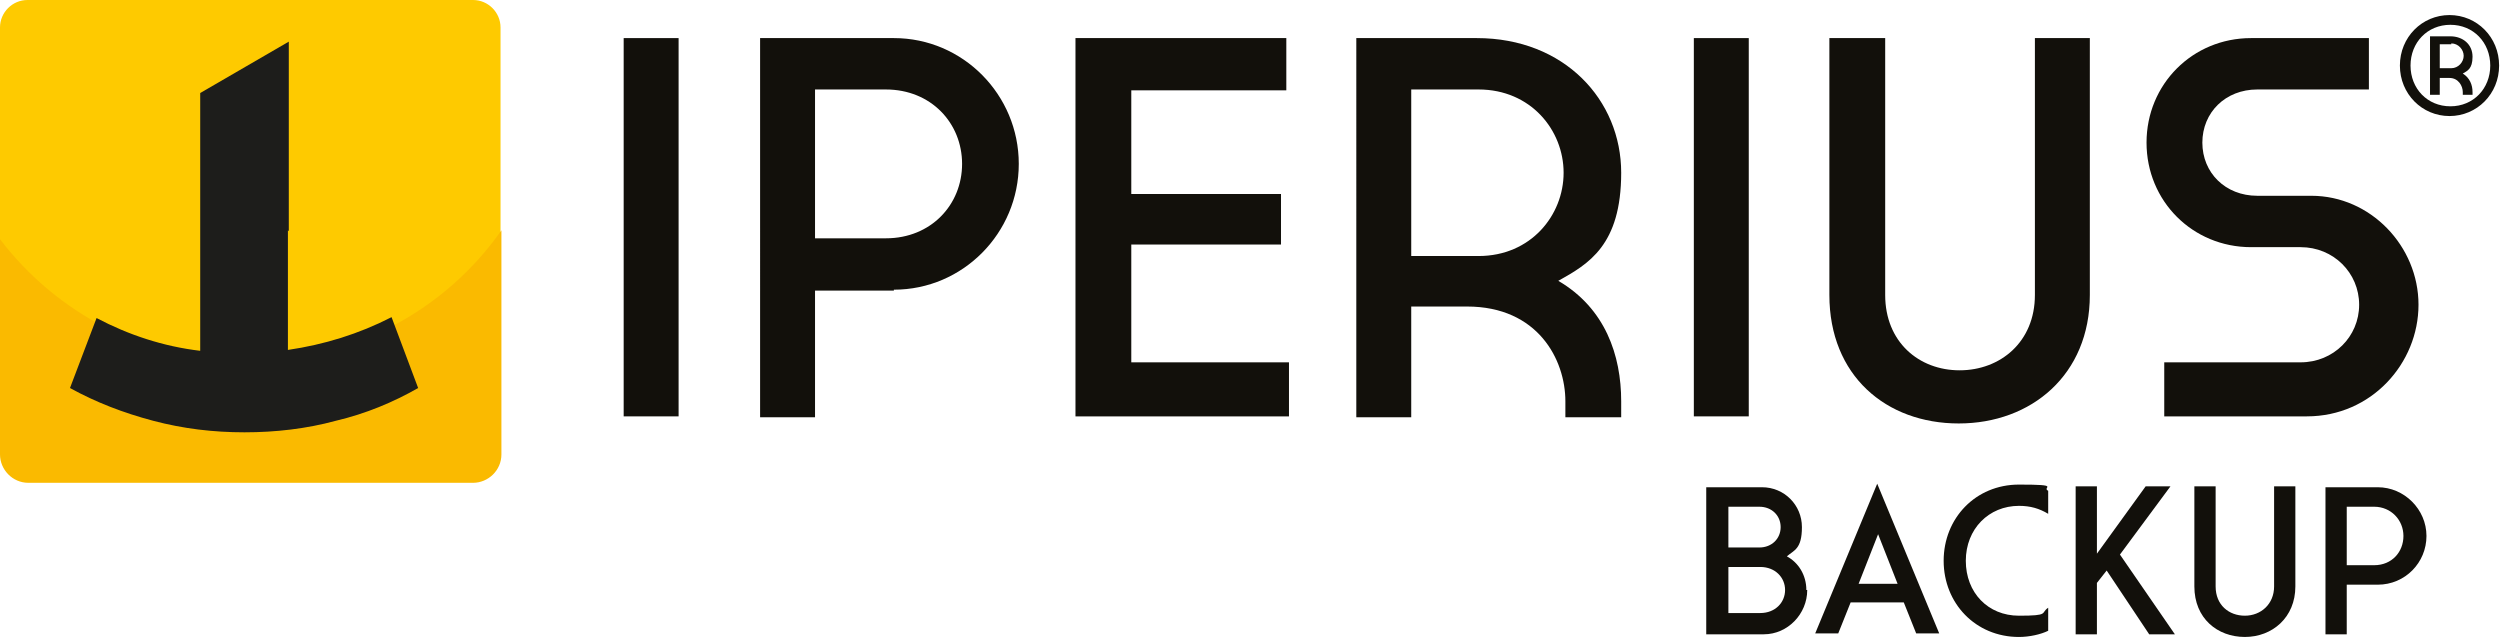
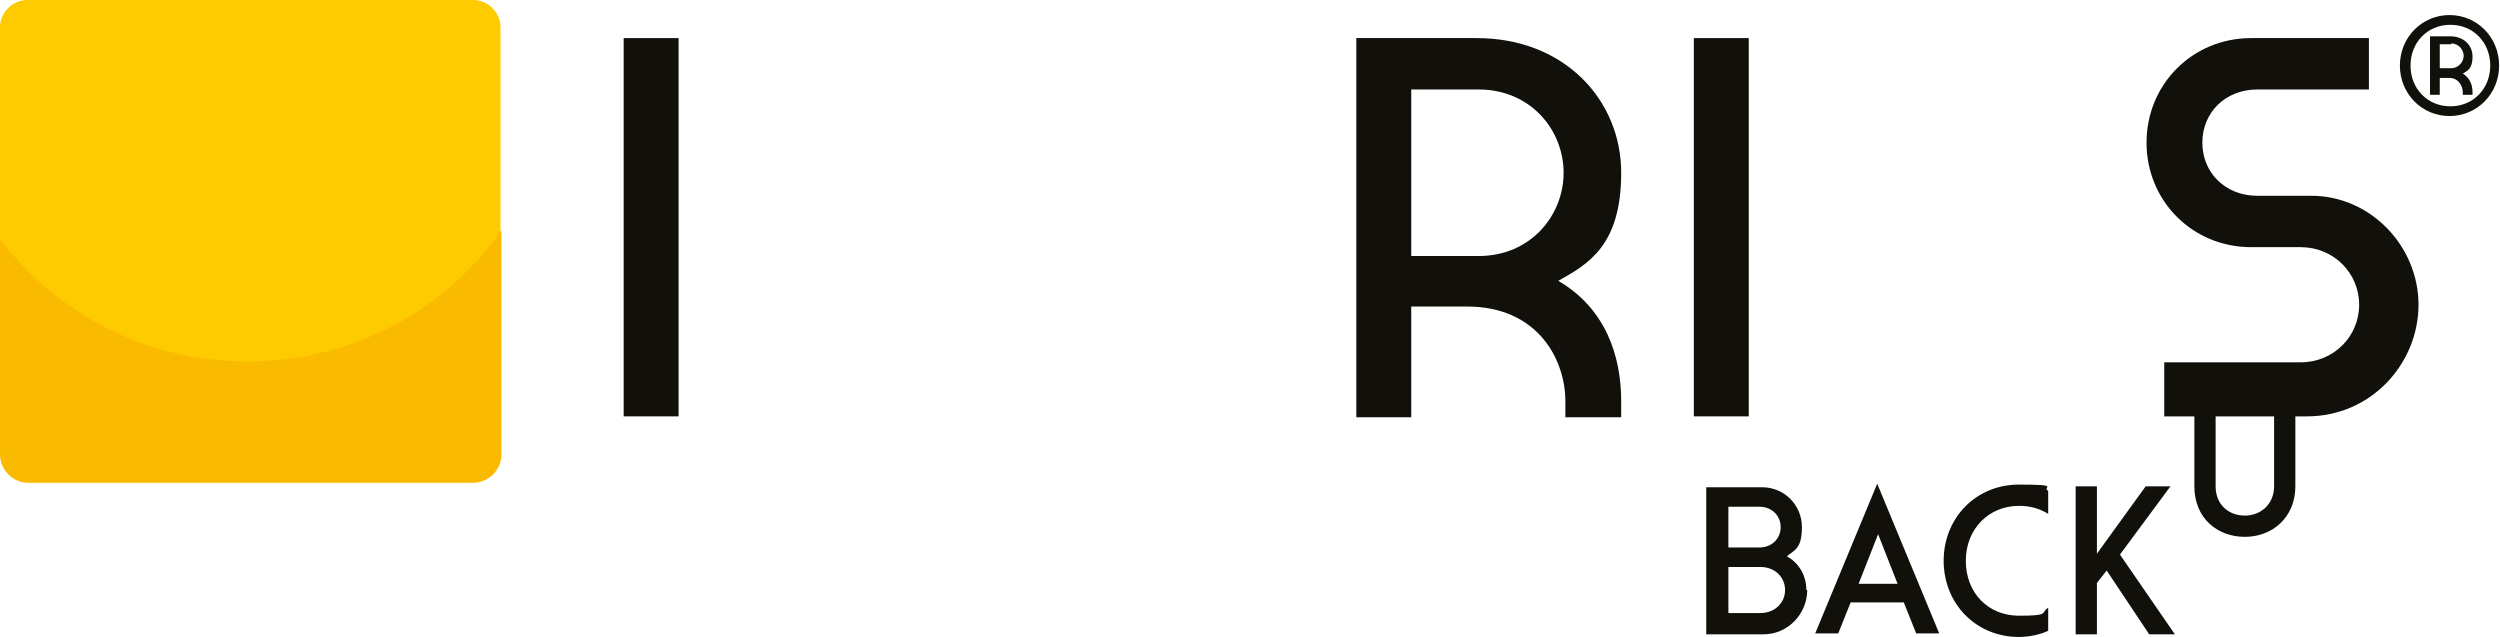
<svg xmlns="http://www.w3.org/2000/svg" id="Layer_1" data-name="Layer 1" version="1.1" viewBox="0 0 282.2 71.9">
  <defs>
    <style>
      .cls-1 {
        fill: #faba00;
      }

      .cls-1, .cls-2, .cls-3, .cls-4 {
        stroke-width: 0px;
      }

      .cls-2 {
        fill: #1d1d1b;
      }

      .cls-3 {
        fill: #12100b;
      }

      .cls-4 {
        fill: #feca00;
      }
    </style>
  </defs>
  <g>
    <path class="cls-4" d="M27.9,48.5c11.8,0,22.3-4.2,28.6-13.2V3.1c0-1.7-1.4-3.1-3.1-3.1H3.1C1.4,0,0,1.4,0,3.1v32c0,.7.3,1.5.7,2,6.4,7.8,16.2,11.3,27.2,11.3" />
    <path class="cls-1" d="M27.9,40.8c-11.4,0-21.5-5.4-27.9-13.8v24.3c0,1.7,1.4,3.2,3.2,3.2h50.2c1.7,0,3.2-1.4,3.2-3.2v-25.3s0,0,0,0c-6.3,9-16.8,14.8-28.6,14.8" />
-     <path class="cls-2" d="M32.6,26.1V4.7l-10,5.8v10.3h0v18.8c-4.2-.5-8.1-1.8-11.7-3.7l-3,7.9c2.9,1.6,6,2.8,9.4,3.7,3.4.9,6.8,1.3,10.3,1.3s7-.4,10.3-1.3c3.4-.8,6.5-2.1,9.3-3.7l-3-8c-3.7,1.9-7.6,3.1-11.7,3.7v-13.5" />
  </g>
  <g>
    <path class="cls-3" d="M204,66.6c0,2.7-2.2,5-4.9,5h-6.5v-16.6h6.3c2.5,0,4.5,2,4.5,4.5s-.9,2.6-1.7,3.3c1.3.7,2.2,2.1,2.2,3.8ZM195.1,57.2v4.6h3.5c1.4,0,2.4-1,2.4-2.3s-1-2.3-2.4-2.3h-3.5ZM198.7,69.2c1.7,0,2.8-1.2,2.8-2.6s-1.1-2.6-2.8-2.6h-3.6v5.2h3.6Z" />
    <path class="cls-3" d="M215,68h-6.1l-1.4,3.5h-2.6l7-16.9,7,16.9h-2.6l-1.4-3.5ZM209.8,65.9h4.4l-2.2-5.6-2.2,5.6Z" />
    <path class="cls-3" d="M219.4,63.3c0-4.8,3.6-8.6,8.5-8.6s2.5.3,3.3.7v2.6c-1-.6-2-.9-3.3-.9-3.4,0-6,2.6-6,6.2s2.5,6.2,6,6.2,2.4-.3,3.3-.9v2.6c-.8.4-2.1.7-3.3.7-4.9,0-8.5-3.8-8.5-8.6Z" />
    <path class="cls-3" d="M234.3,54.9h2.4v7.6l5.5-7.6h2.8l-5.7,7.7,6.2,9h-2.9l-4.8-7.2-1.1,1.4v5.8h-2.4v-16.6Z" />
-     <path class="cls-3" d="M250.1,54.9v11.3c0,2.1,1.5,3.3,3.3,3.3s3.3-1.3,3.3-3.3v-11.3h2.4v11.3c0,3.5-2.6,5.7-5.7,5.7s-5.7-2.1-5.7-5.7v-11.3h2.4Z" />
-     <path class="cls-3" d="M268.3,66h-3.4v5.6h-2.4v-16.6h5.9c3,0,5.5,2.5,5.5,5.5s-2.4,5.5-5.5,5.5ZM268,57.2h-3.1v6.6h3.1c2,0,3.3-1.5,3.3-3.3s-1.4-3.3-3.3-3.3Z" />
+     <path class="cls-3" d="M250.1,54.9c0,2.1,1.5,3.3,3.3,3.3s3.3-1.3,3.3-3.3v-11.3h2.4v11.3c0,3.5-2.6,5.7-5.7,5.7s-5.7-2.1-5.7-5.7v-11.3h2.4Z" />
  </g>
  <g>
    <path class="cls-3" d="M70.4,4.3h6.2v42.7h-6.2V4.3Z" />
-     <path class="cls-3" d="M100.9,32.8h-8.9v14.3h-6.2V4.3h15.1c7.8,0,14.1,6.4,14.1,14.2s-6.3,14.2-14.1,14.2ZM100,10.1h-8v16.8h8c5.1,0,8.6-3.8,8.6-8.4s-3.5-8.4-8.6-8.4Z" />
-     <path class="cls-3" d="M121.5,4.3h23.7v5.9h-17.5v11.7h16.9v5.7h-16.9v13.3h17.8v6.1h-24.1V4.3Z" />
    <path class="cls-3" d="M183,45.3v1.8h-6.3v-1.8c0-4.7-3.1-10.7-11.1-10.7h-6.3v12.5h-6.2V4.3h13.6c9.9,0,16.3,7,16.3,15.2s-3.7,10.3-7.1,12.2c5.3,3.1,7.1,8.4,7.1,13.6ZM166.9,10.1h-7.6v18.8h7.6c5.9,0,9.6-4.6,9.6-9.4s-3.7-9.4-9.6-9.4Z" />
    <path class="cls-3" d="M191.2,4.3h6.2v42.7h-6.2V4.3Z" />
-     <path class="cls-3" d="M212.8,4.3v29c0,5.3,3.8,8.5,8.4,8.5s8.5-3.2,8.5-8.5V4.3h6.2v29c0,9-6.6,14.5-14.8,14.5s-14.6-5.4-14.6-14.5V4.3h6.2Z" />
    <path class="cls-3" d="M260.9,22.1c6.7,0,12.1,5.7,12.1,12.3s-5.3,12.6-12.6,12.6h-16.1v-6.1h15.4c3.7,0,6.6-2.9,6.6-6.5s-2.9-6.5-6.6-6.5h-5.6c-6.6,0-11.8-5.2-11.8-11.8s5.2-11.8,11.8-11.8h13.3v5.8h-12.6c-3.6,0-6.2,2.6-6.2,6s2.6,6,6.2,6h6Z" />
  </g>
  <path class="cls-3" d="M270.9,7.4c0-3.2,2.5-5.7,5.6-5.7s5.6,2.5,5.6,5.7-2.5,5.7-5.6,5.7-5.6-2.5-5.6-5.7ZM272.1,7.4c0,2.6,1.9,4.6,4.5,4.6s4.5-2,4.5-4.6-1.9-4.6-4.5-4.6-4.5,2-4.5,4.6ZM279.1,10.4v.3h-1.1v-.3c0-.7-.5-1.6-1.5-1.6h-1.1v1.9h-1.1v-6.6h2.3c1.4,0,2.5.9,2.5,2.3s-.6,1.6-1.1,1.9c.8.5,1.1,1.3,1.1,2.1ZM276.7,5h-1.3v2.7h1.3c.8,0,1.4-.7,1.4-1.4s-.6-1.4-1.4-1.4Z" />
</svg>